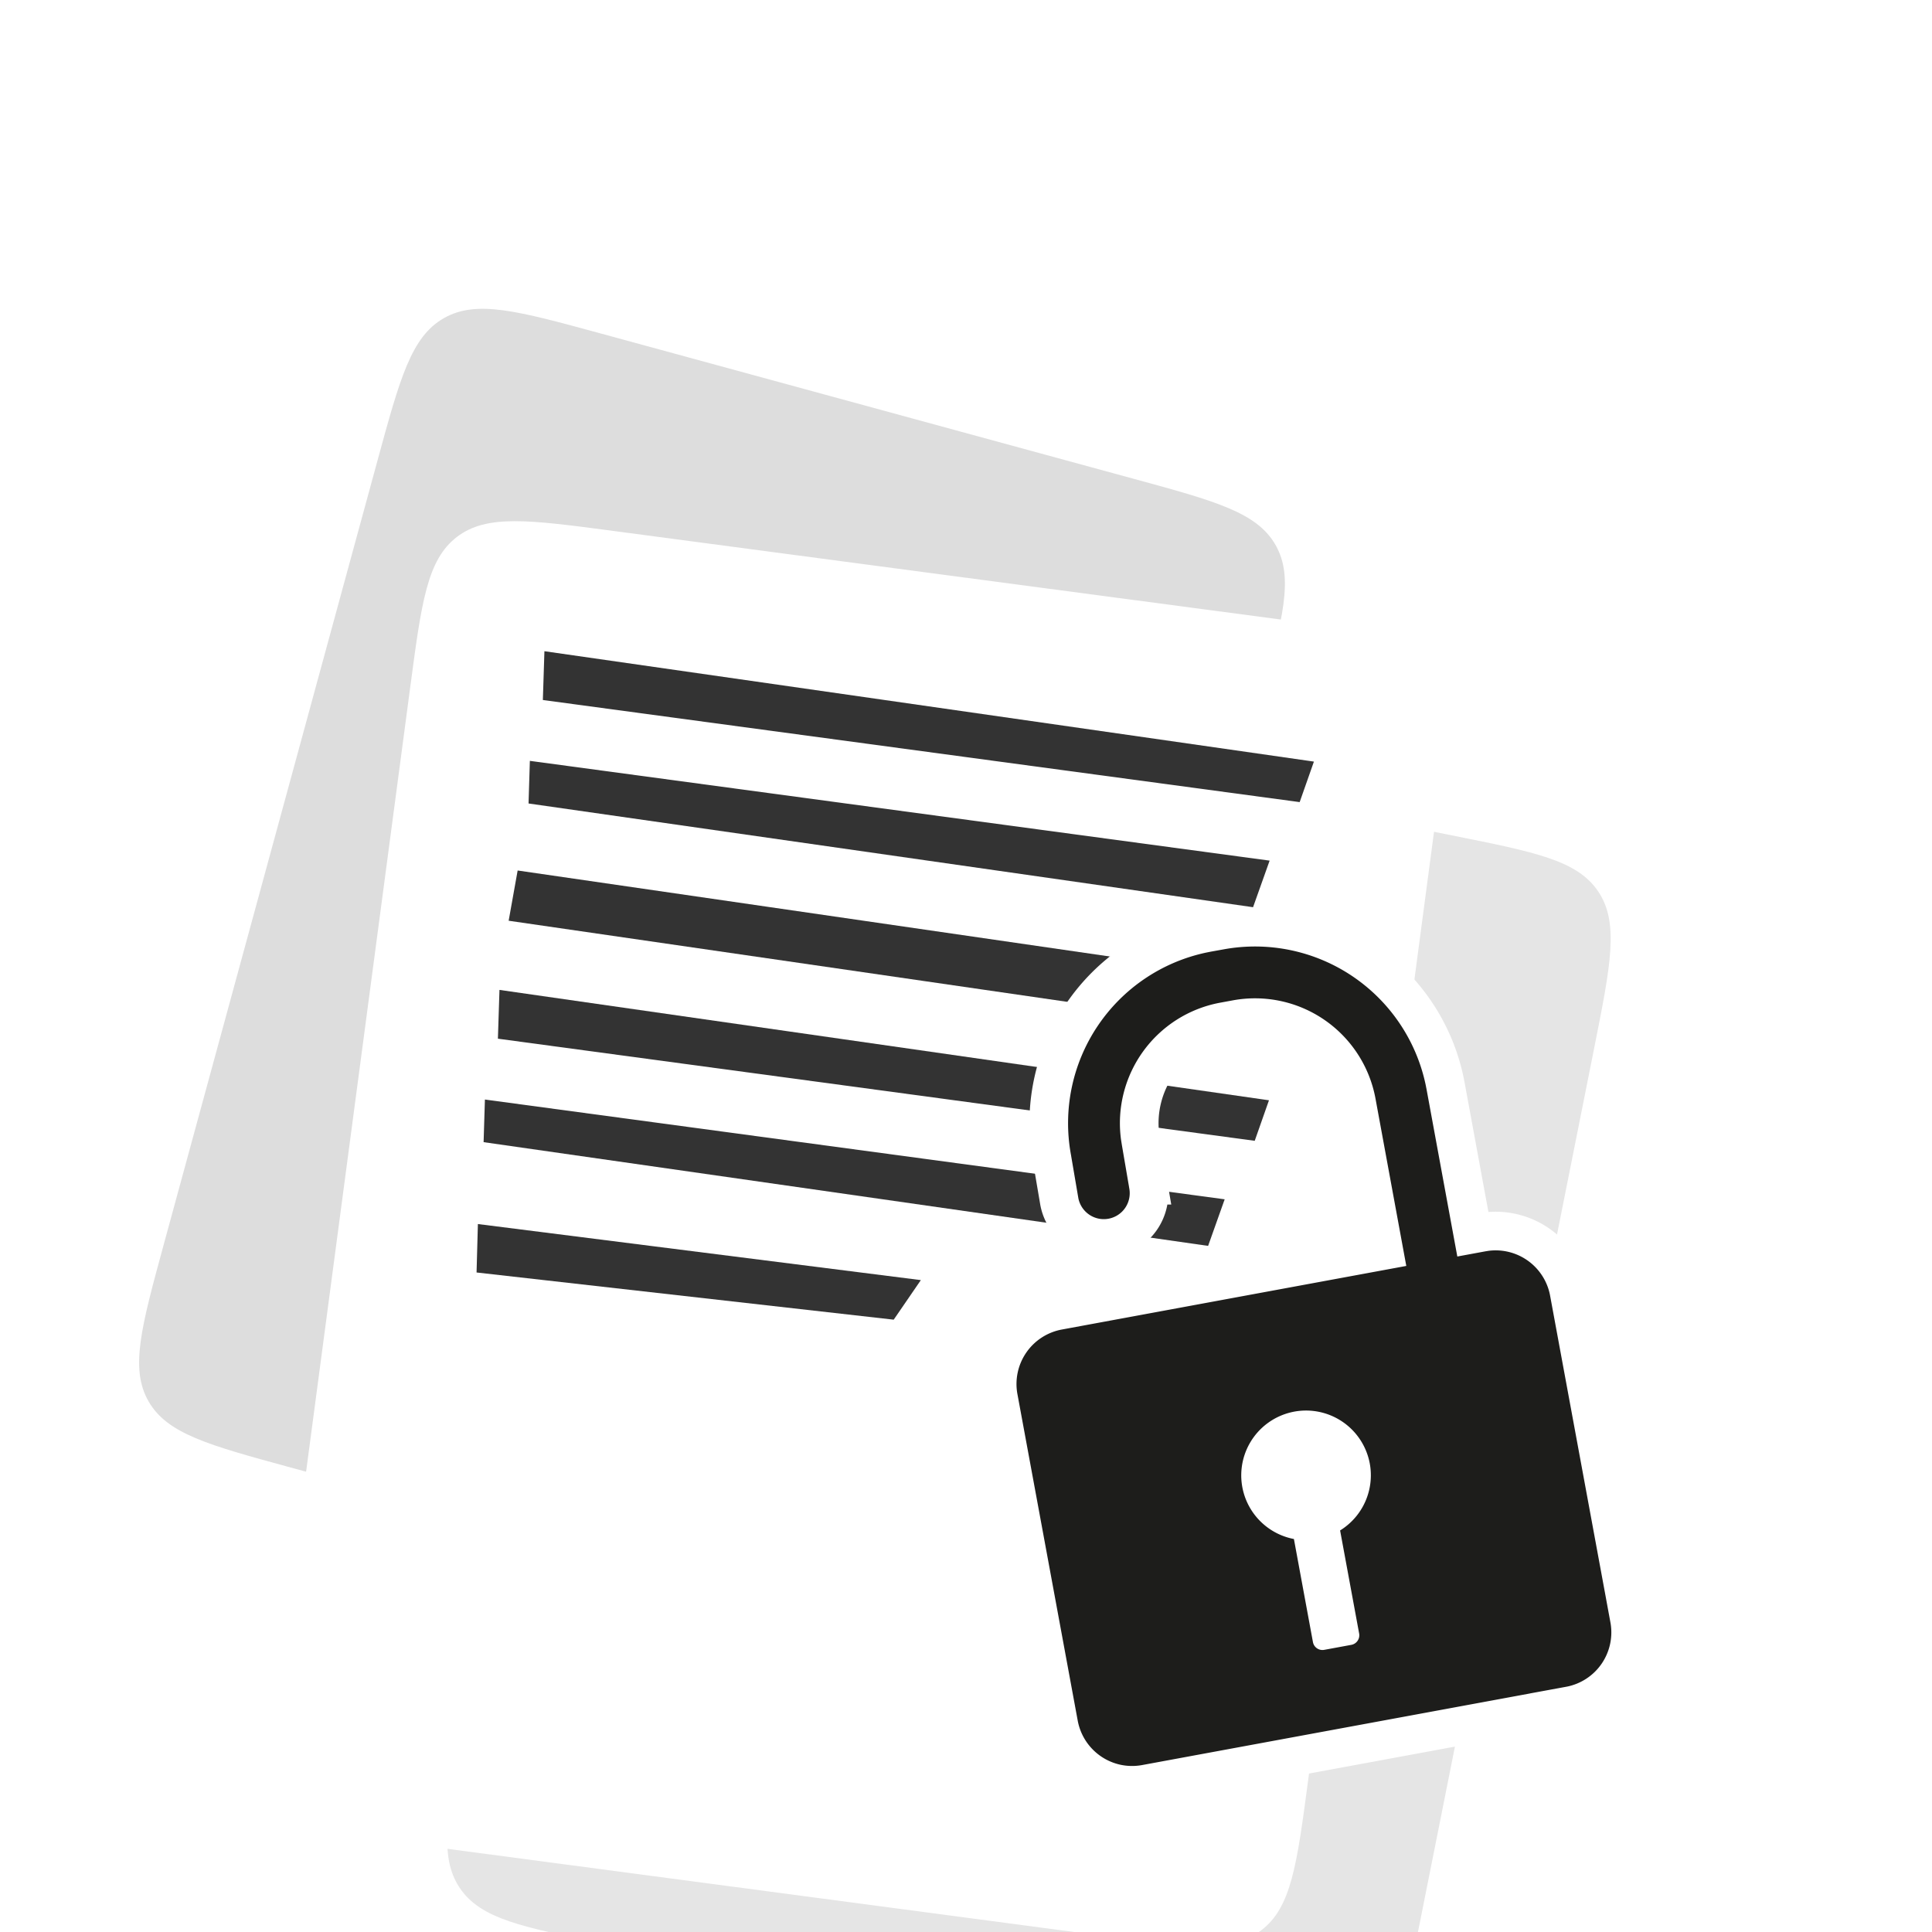
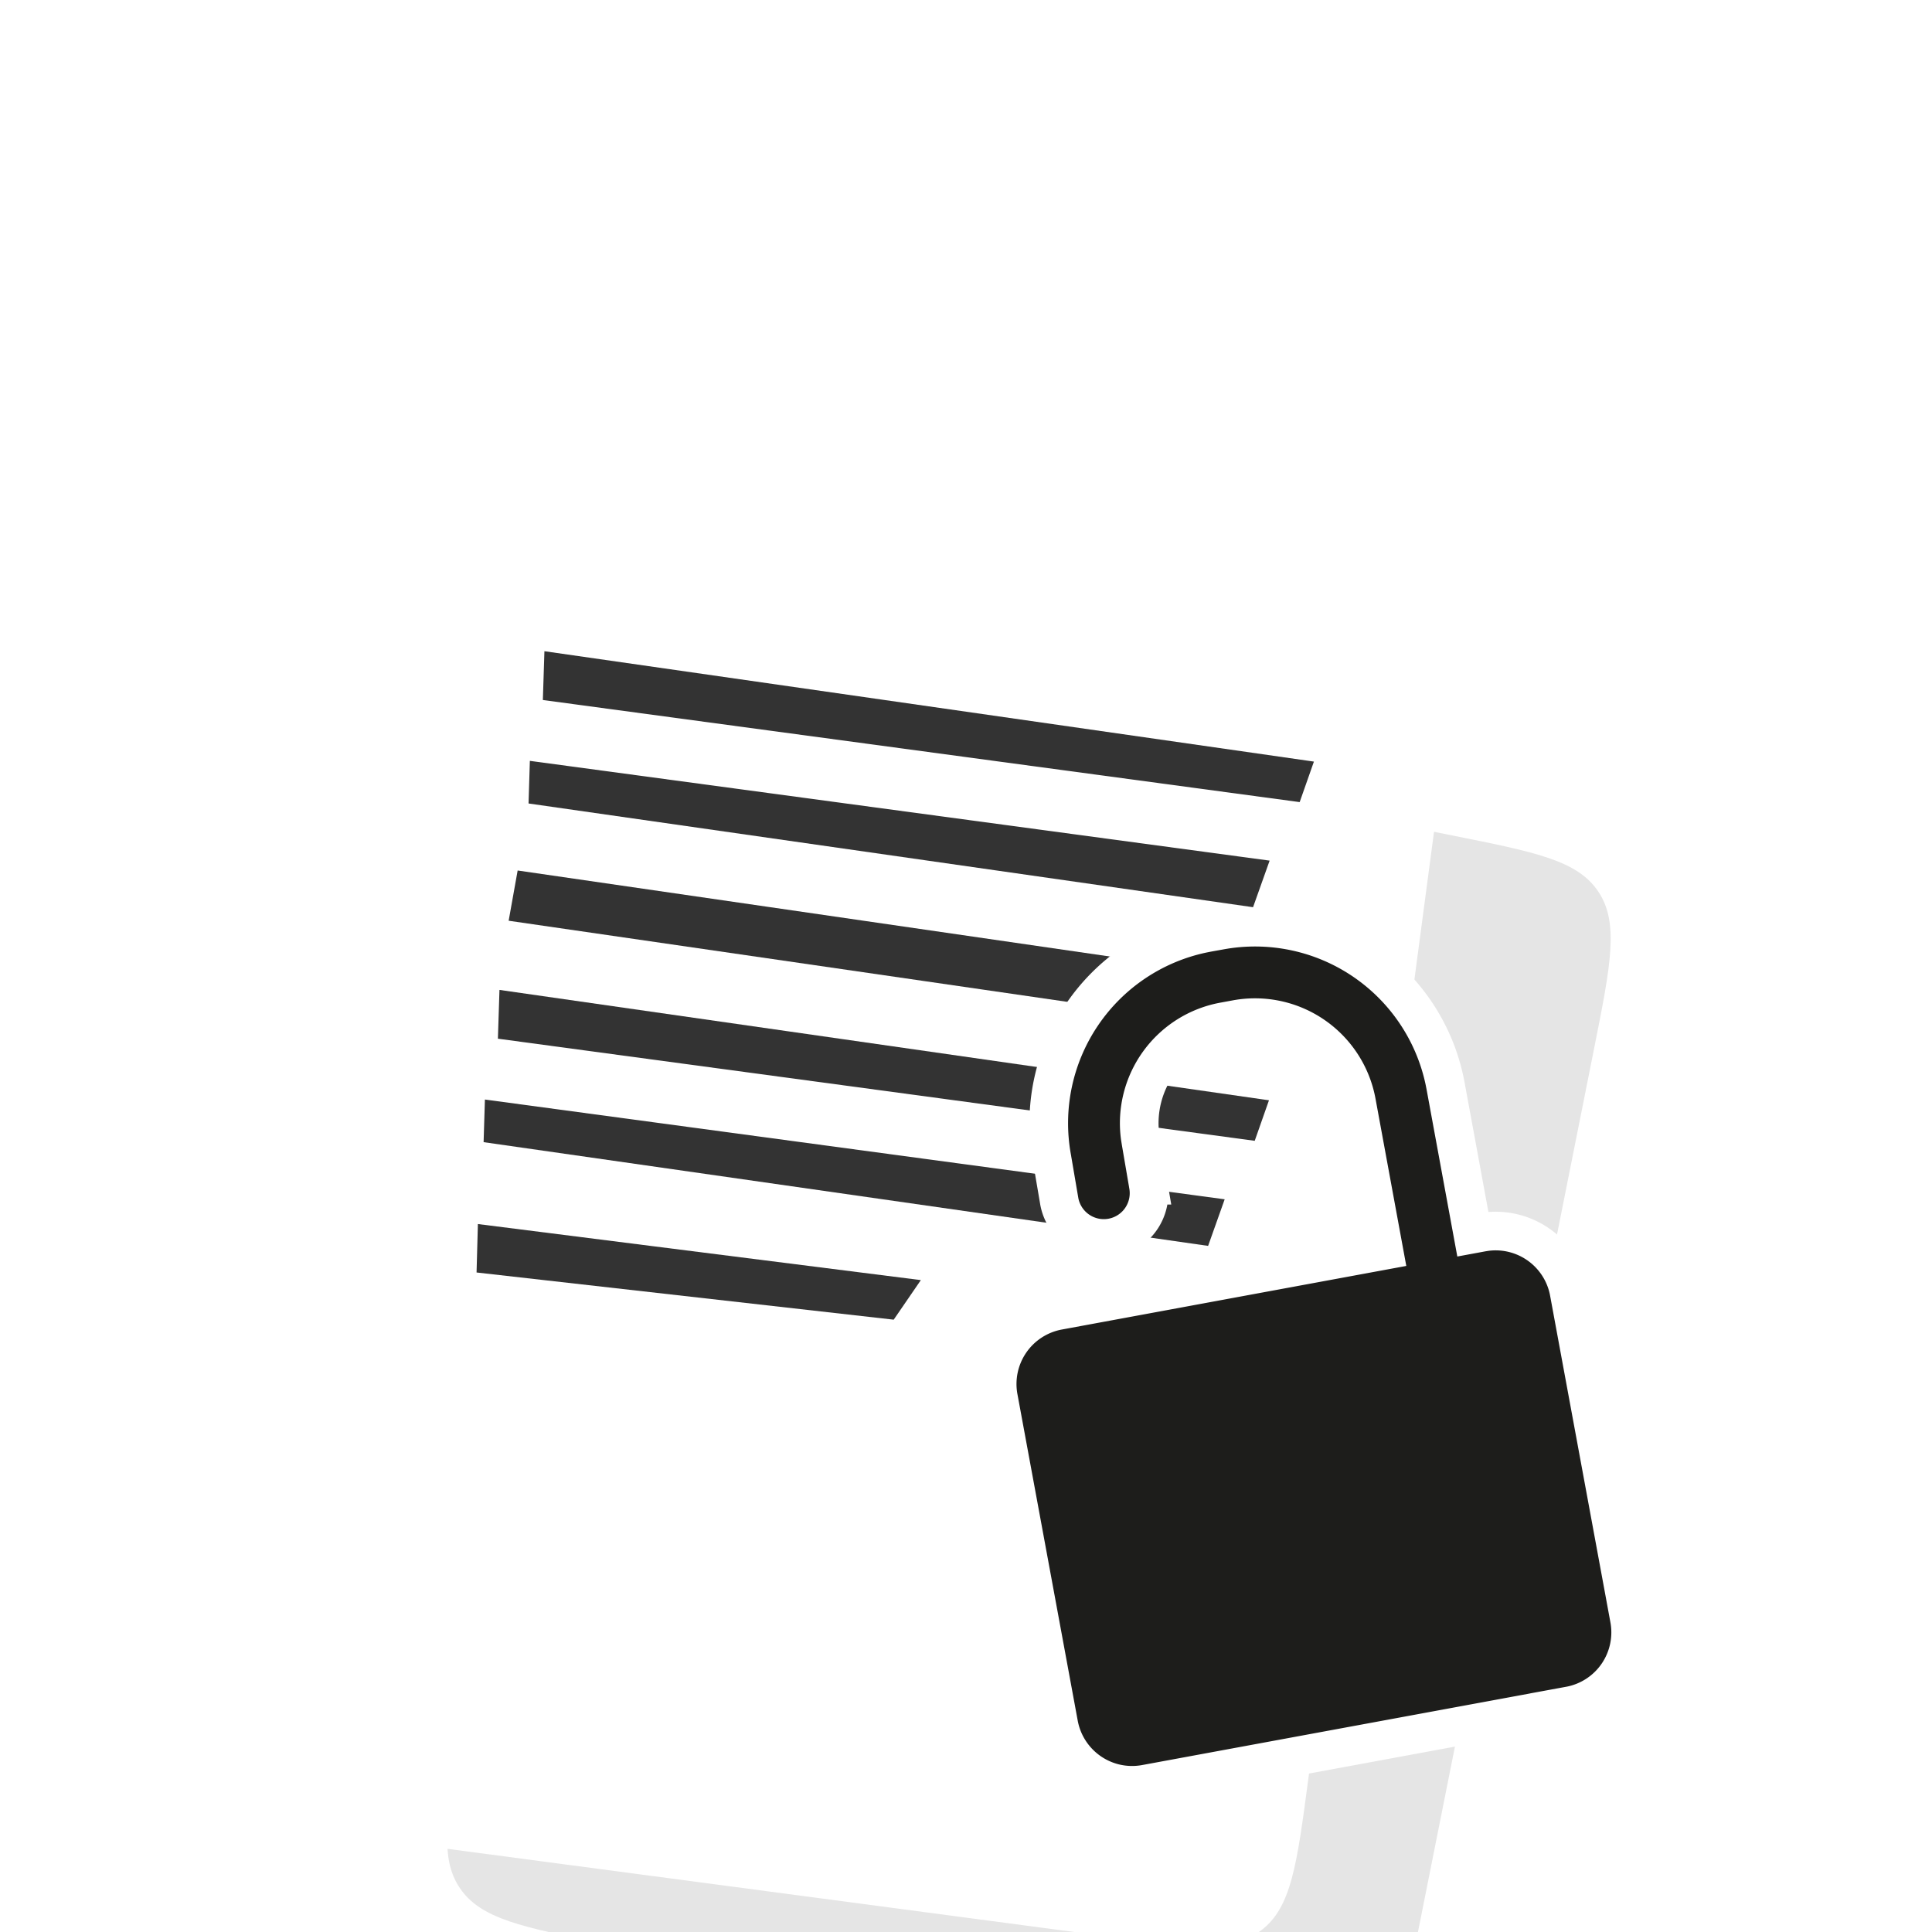
<svg xmlns="http://www.w3.org/2000/svg" width="200" height="200" fill="none">
  <g clip-path="url(#a)">
    <g filter="url(#b)">
-       <path fill="#DDD" d="M39.083 47.657c2.325-8.527 3.488-12.791 6.86-14.718 3.371-1.927 7.635-.764 16.162 1.56l55.219 15.057c8.527 2.325 12.791 3.488 14.718 6.859 1.927 3.371.764 7.635-1.561 16.163l-22.15 81.237c-2.326 8.527-3.488 12.791-6.86 14.718-3.371 1.926-7.635.764-16.162-1.561L30.09 151.916c-8.527-2.325-12.791-3.488-14.718-6.859-1.927-3.372-.764-7.636 1.561-16.163l22.15-81.237Z" />
-     </g>
+       </g>
    <g filter="url(#c)">
      <path fill="#E5E5E5" d="M66.037 36.3c1.728-8.668 2.592-13.002 5.822-15.158 3.23-2.156 7.564-1.292 16.232.436L150.3 33.98c8.668 1.728 13.003 2.592 15.159 5.822 2.156 3.23 1.292 7.564-.437 16.232l-18.019 90.386c-1.728 8.668-2.592 13.002-5.822 15.158-3.23 2.157-7.564 1.292-16.232-.436L62.74 148.74c-8.669-1.728-13.003-2.592-15.159-5.822-2.156-3.229-1.292-7.564.436-16.232L66.037 36.3Z" />
    </g>
    <g filter="url(#d)">
      <path fill="#fff" d="M42.473 18.587C43.636 9.825 44.217 5.444 47.3 3.083c3.084-2.36 7.465-1.779 16.227-.616l68.926 9.148c8.762 1.162 13.143 1.744 15.504 4.827 2.361 3.084 1.779 7.465.617 16.227l-13.157 99.13c-1.163 8.762-1.744 13.143-4.827 15.504-3.084 2.361-7.465 1.779-16.227.616l-68.927-9.147c-8.762-1.163-13.143-1.745-15.503-4.828-2.361-3.083-1.78-7.464-.617-16.226l13.157-99.131Z" />
      <path fill="#333" d="m53.587 37.614-.931 5.2 78.629 11.417.931-5.198-78.63-11.419ZM49.333 79.227l43.183 4.885 2.81-4.096-45.855-5.804-.138 5.015ZM131.431 36.592l-76.58-10.328-.136 4.412 75.001 10.738 1.715-4.822ZM126.778 71.652l-76.58-10.328-.136 4.412 75.001 10.738 1.715-4.822ZM136.016 26.34 56.358 14.913l-.162 5.051 78.345 10.57 1.475-4.194ZM131.363 61.401 51.705 49.975l-.162 5.05 78.345 10.571 1.475-4.195Z" />
    </g>
    <g filter="url(#e)">
      <path fill="#1D1D1B" stroke="#fff" stroke-width="4" d="M126.303 86.871a20.053 20.053 0 0 1 23.237 15.571l.097.489.001.003 2.828 15.37.964-.178.375-.06a7.733 7.733 0 0 1 8.629 6.259h-.001l6.244 33.814h-.001a7.738 7.738 0 0 1-1.232 5.787 7.721 7.721 0 0 1-4.966 3.218l.001.001-43.876 8.099a7.754 7.754 0 0 1-2.99-.033l-.006-.001a7.741 7.741 0 0 1-6.008-6.163v-.001l-6.244-33.815a7.735 7.735 0 0 1 6.198-9.004l33.697-6.222-2.829-15.373v-.001a10.681 10.681 0 0 0-12.425-8.55h.001l-1.336.246a10.684 10.684 0 0 0-8.636 11.905l.083.523.002.012.002.012.765 4.476h-.001a4.69 4.69 0 0 1-1.337 4.176 4.682 4.682 0 0 1-4.23 1.236l-.004-.001a4.69 4.69 0 0 1-3.647-3.738l-.004-.026-.763-4.476v-.001a20.056 20.056 0 0 1 15.577-23.214l.498-.1 1.337-.24Z" />
-       <path fill="#fff" d="M133.826 149.854a6.715 6.715 0 0 1-5.065-4.691 6.709 6.709 0 1 1 13.039-3.094 6.703 6.703 0 0 1-.206 3.246 6.698 6.698 0 0 1-2.867 3.676l1.971 10.668a1.01 1.01 0 0 1-.809 1.175l-2.803.517a1.003 1.003 0 0 1-1.172-.808l-1.969-10.666-.119-.023Z" />
    </g>
  </g>
  <defs>
    <filter id="b" width="124.975" height="143.899" x="11.22" y="28.786" color-interpolation-filters="sRGB" filterUnits="userSpaceOnUse">
      <feFlood flood-opacity="0" result="BackgroundImageFix" />
      <feColorMatrix in="SourceAlpha" result="hardAlpha" values="0 0 0 0 0 0 0 0 0 0 0 0 0 0 0 0 0 0 127 0" />
      <feMorphology in="SourceAlpha" operator="dilate" radius=".781" result="effect1_dropShadow_5144_8673" />
      <feOffset />
      <feComposite in2="hardAlpha" operator="out" />
      <feColorMatrix values="0 0 0 0 0 0 0 0 0 0 0 0 0 0 0 0 0 0 0.15 0" />
      <feBlend in2="BackgroundImageFix" result="effect1_dropShadow_5144_8673" />
      <feBlend in="SourceGraphic" in2="effect1_dropShadow_5144_8673" result="shape" />
    </filter>
    <filter id="c" width="224.336" height="249.396" x="-5.648" y="-29.588" color-interpolation-filters="sRGB" filterUnits="userSpaceOnUse">
      <feFlood flood-opacity="0" result="BackgroundImageFix" />
      <feColorMatrix in="SourceAlpha" result="hardAlpha" values="0 0 0 0 0 0 0 0 0 0 0 0 0 0 0 0 0 0 127 0" />
      <feMorphology in="SourceAlpha" radius="50" result="effect1_dropShadow_5144_8673" />
      <feOffset dy="20" />
      <feGaussianBlur stdDeviation="35" />
      <feComposite in2="hardAlpha" operator="out" />
      <feColorMatrix values="0 0 0 0 0 0 0 0 0 0 0 0 0 0 0 0 0 0 0.5 0" />
      <feBlend in2="BackgroundImageFix" result="effect1_dropShadow_5144_8673" />
      <feColorMatrix in="SourceAlpha" result="hardAlpha" values="0 0 0 0 0 0 0 0 0 0 0 0 0 0 0 0 0 0 127 0" />
      <feMorphology in="SourceAlpha" radius="40" result="effect2_dropShadow_5144_8673" />
      <feOffset dy="15" />
      <feGaussianBlur stdDeviation="30" />
      <feComposite in2="hardAlpha" operator="out" />
      <feColorMatrix values="0 0 0 0 0 0 0 0 0 0 0 0 0 0 0 0 0 0 0.4 0" />
      <feBlend in2="effect1_dropShadow_5144_8673" result="effect2_dropShadow_5144_8673" />
      <feColorMatrix in="SourceAlpha" result="hardAlpha" values="0 0 0 0 0 0 0 0 0 0 0 0 0 0 0 0 0 0 127 0" />
      <feMorphology in="SourceAlpha" radius="30" result="effect3_dropShadow_5144_8673" />
      <feOffset dy="10" />
      <feGaussianBlur stdDeviation="25" />
      <feComposite in2="hardAlpha" operator="out" />
      <feColorMatrix values="0 0 0 0 0 0 0 0 0 0 0 0 0 0 0 0 0 0 0.3 0" />
      <feBlend in2="effect2_dropShadow_5144_8673" result="effect3_dropShadow_5144_8673" />
      <feColorMatrix in="SourceAlpha" result="hardAlpha" values="0 0 0 0 0 0 0 0 0 0 0 0 0 0 0 0 0 0 127 0" />
      <feMorphology in="SourceAlpha" radius="30" result="effect4_dropShadow_5144_8673" />
      <feOffset dy="5" />
      <feGaussianBlur stdDeviation="40" />
      <feComposite in2="hardAlpha" operator="out" />
      <feColorMatrix values="0 0 0 0 0 0 0 0 0 0 0 0 0 0 0 0 0 0 0.2 0" />
      <feBlend in2="effect3_dropShadow_5144_8673" result="effect4_dropShadow_5144_8673" />
      <feColorMatrix in="SourceAlpha" result="hardAlpha" values="0 0 0 0 0 0 0 0 0 0 0 0 0 0 0 0 0 0 127 0" />
      <feMorphology in="SourceAlpha" radius="20" result="effect5_dropShadow_5144_8673" />
      <feOffset dy="2.5" />
      <feGaussianBlur stdDeviation="35" />
      <feComposite in2="hardAlpha" operator="out" />
      <feColorMatrix values="0 0 0 0 0 0 0 0 0 0 0 0 0 0 0 0 0 0 0.1 0" />
      <feBlend in2="effect4_dropShadow_5144_8673" result="effect5_dropShadow_5144_8673" />
      <feColorMatrix in="SourceAlpha" result="hardAlpha" values="0 0 0 0 0 0 0 0 0 0 0 0 0 0 0 0 0 0 127 0" />
      <feMorphology in="SourceAlpha" operator="dilate" radius=".781" result="effect6_dropShadow_5144_8673" />
      <feOffset />
      <feComposite in2="hardAlpha" operator="out" />
      <feColorMatrix values="0 0 0 0 0 0 0 0 0 0 0 0 0 0 0 0 0 0 0.1 0" />
      <feBlend in2="effect5_dropShadow_5144_8673" result="effect6_dropShadow_5144_8673" />
      <feBlend in="SourceGraphic" in2="effect6_dropShadow_5144_8673" result="shape" />
    </filter>
    <filter id="d" width="224.19" height="252.887" x="-23.15" y="-47.5" color-interpolation-filters="sRGB" filterUnits="userSpaceOnUse">
      <feFlood flood-opacity="0" result="BackgroundImageFix" />
      <feColorMatrix in="SourceAlpha" result="hardAlpha" values="0 0 0 0 0 0 0 0 0 0 0 0 0 0 0 0 0 0 127 0" />
      <feMorphology in="SourceAlpha" radius="50" result="effect1_dropShadow_5144_8673" />
      <feOffset dy="20" />
      <feGaussianBlur stdDeviation="35" />
      <feComposite in2="hardAlpha" operator="out" />
      <feColorMatrix values="0 0 0 0 0 0 0 0 0 0 0 0 0 0 0 0 0 0 0.5 0" />
      <feBlend in2="BackgroundImageFix" result="effect1_dropShadow_5144_8673" />
      <feColorMatrix in="SourceAlpha" result="hardAlpha" values="0 0 0 0 0 0 0 0 0 0 0 0 0 0 0 0 0 0 127 0" />
      <feMorphology in="SourceAlpha" radius="40" result="effect2_dropShadow_5144_8673" />
      <feOffset dy="15" />
      <feGaussianBlur stdDeviation="30" />
      <feComposite in2="hardAlpha" operator="out" />
      <feColorMatrix values="0 0 0 0 0 0 0 0 0 0 0 0 0 0 0 0 0 0 0.4 0" />
      <feBlend in2="effect1_dropShadow_5144_8673" result="effect2_dropShadow_5144_8673" />
      <feColorMatrix in="SourceAlpha" result="hardAlpha" values="0 0 0 0 0 0 0 0 0 0 0 0 0 0 0 0 0 0 127 0" />
      <feMorphology in="SourceAlpha" radius="30" result="effect3_dropShadow_5144_8673" />
      <feOffset dy="10" />
      <feGaussianBlur stdDeviation="25" />
      <feComposite in2="hardAlpha" operator="out" />
      <feColorMatrix values="0 0 0 0 0 0 0 0 0 0 0 0 0 0 0 0 0 0 0.3 0" />
      <feBlend in2="effect2_dropShadow_5144_8673" result="effect3_dropShadow_5144_8673" />
      <feColorMatrix in="SourceAlpha" result="hardAlpha" values="0 0 0 0 0 0 0 0 0 0 0 0 0 0 0 0 0 0 127 0" />
      <feMorphology in="SourceAlpha" radius="30" result="effect4_dropShadow_5144_8673" />
      <feOffset dy="5" />
      <feGaussianBlur stdDeviation="40" />
      <feComposite in2="hardAlpha" operator="out" />
      <feColorMatrix values="0 0 0 0 0 0 0 0 0 0 0 0 0 0 0 0 0 0 0.2 0" />
      <feBlend in2="effect3_dropShadow_5144_8673" result="effect4_dropShadow_5144_8673" />
      <feColorMatrix in="SourceAlpha" result="hardAlpha" values="0 0 0 0 0 0 0 0 0 0 0 0 0 0 0 0 0 0 127 0" />
      <feMorphology in="SourceAlpha" radius="20" result="effect5_dropShadow_5144_8673" />
      <feOffset dy="2.5" />
      <feGaussianBlur stdDeviation="35" />
      <feComposite in2="hardAlpha" operator="out" />
      <feColorMatrix values="0 0 0 0 0 0 0 0 0 0 0 0 0 0 0 0 0 0 0.1 0" />
      <feBlend in2="effect4_dropShadow_5144_8673" result="effect5_dropShadow_5144_8673" />
      <feColorMatrix in="SourceAlpha" result="hardAlpha" values="0 0 0 0 0 0 0 0 0 0 0 0 0 0 0 0 0 0 127 0" />
      <feMorphology in="SourceAlpha" operator="dilate" radius=".781" result="effect6_dropShadow_5144_8673" />
      <feOffset />
      <feComposite in2="hardAlpha" operator="out" />
      <feColorMatrix values="0 0 0 0 0 0 0 0 0 0 0 0 0 0 0 0 0 0 0.05 0" />
      <feBlend in2="effect5_dropShadow_5144_8673" result="effect6_dropShadow_5144_8673" />
      <feBlend in="SourceGraphic" in2="effect6_dropShadow_5144_8673" result="shape" />
    </filter>
    <filter id="e" width="136.263" height="152.408" x="67.84" y="66.28" color-interpolation-filters="sRGB" filterUnits="userSpaceOnUse">
      <feFlood flood-opacity="0" result="BackgroundImageFix" />
      <feColorMatrix in="SourceAlpha" result="hardAlpha" values="0 0 0 0 0 0 0 0 0 0 0 0 0 0 0 0 0 0 127 0" />
      <feMorphology in="SourceAlpha" operator="dilate" radius="1.198" result="effect1_dropShadow_5144_8673" />
      <feOffset />
      <feComposite in2="hardAlpha" operator="out" />
      <feColorMatrix values="0 0 0 0 0 0 0 0 0 0 0 0 0 0 0 0 0 0 0.05 0" />
      <feBlend in2="BackgroundImageFix" result="effect1_dropShadow_5144_8673" />
      <feColorMatrix in="SourceAlpha" result="hardAlpha" values="0 0 0 0 0 0 0 0 0 0 0 0 0 0 0 0 0 0 127 0" />
      <feMorphology in="SourceAlpha" radius="4.72" result="effect2_dropShadow_5144_8673" />
      <feOffset dy="9.44" />
      <feGaussianBlur stdDeviation="9.44" />
      <feComposite in2="hardAlpha" operator="out" />
      <feColorMatrix values="0 0 0 0 0 0 0 0 0 0 0 0 0 0 0 0 0 0 0.25 0" />
      <feBlend in2="effect1_dropShadow_5144_8673" result="effect2_dropShadow_5144_8673" />
      <feBlend in="SourceGraphic" in2="effect2_dropShadow_5144_8673" result="shape" />
    </filter>
    <clipPath id="a">
      <path fill="#fff" d="M0 0h200v200H0z" />
    </clipPath>
  </defs>
</svg>